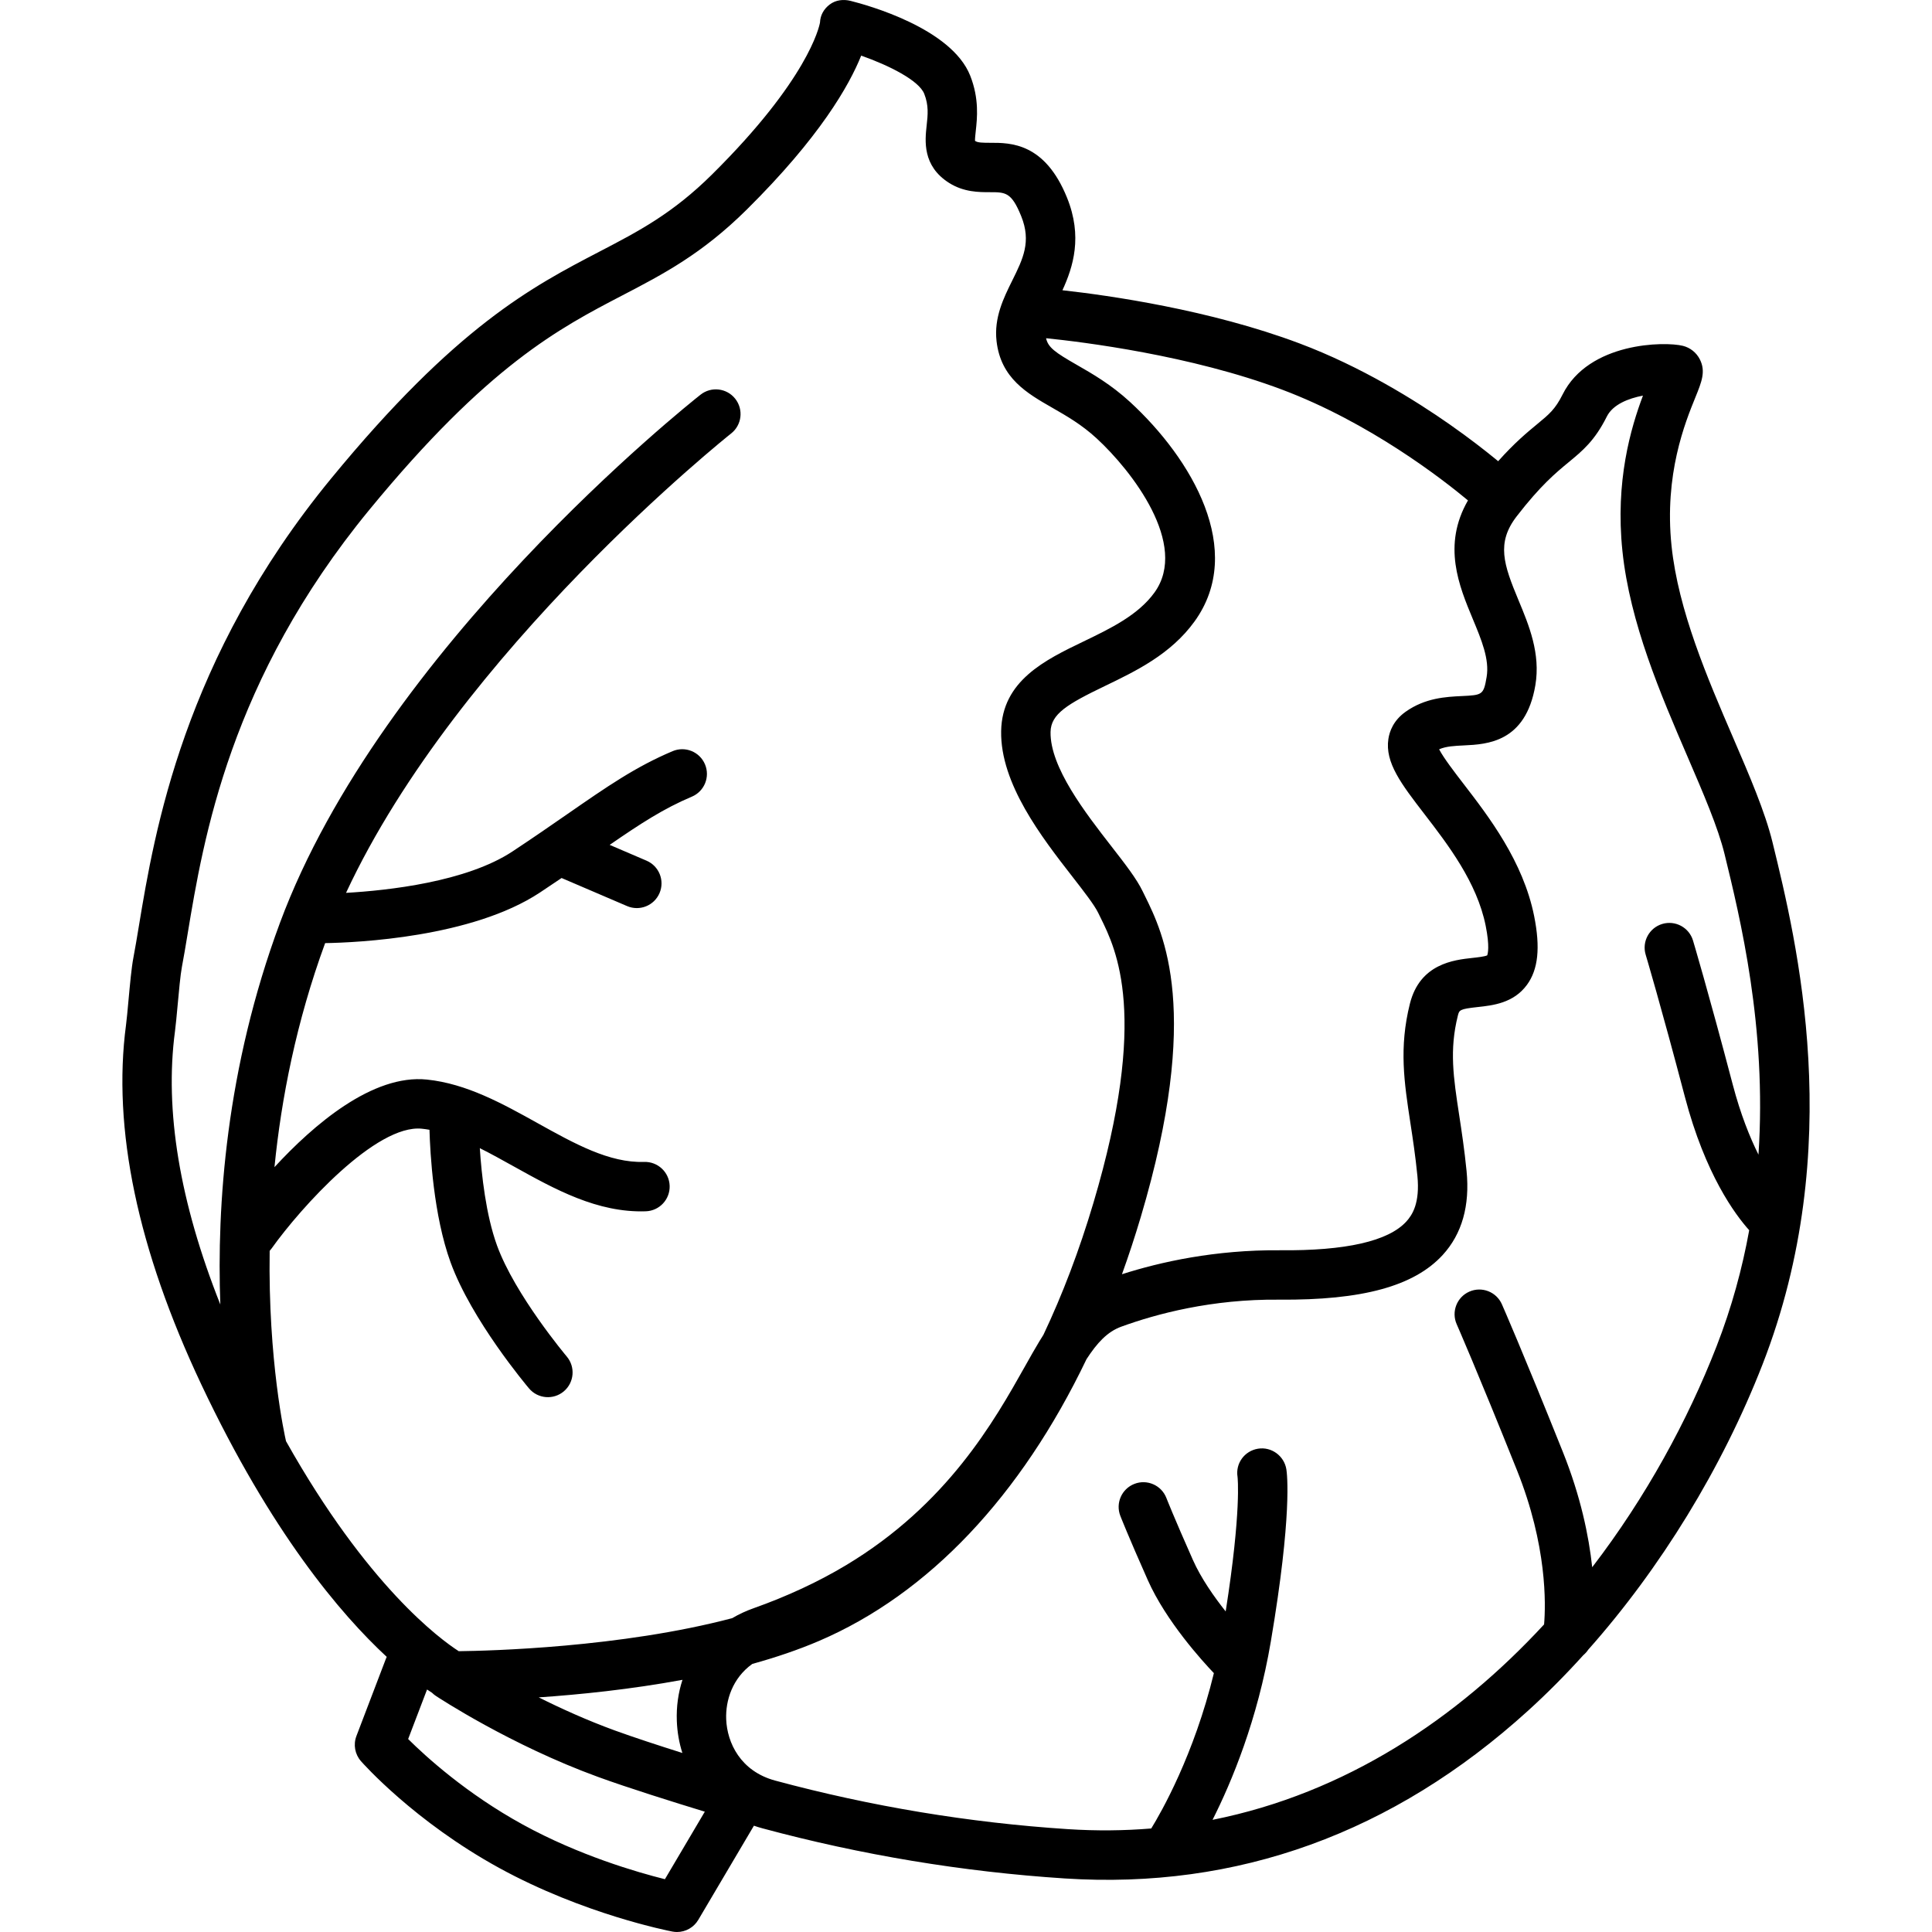
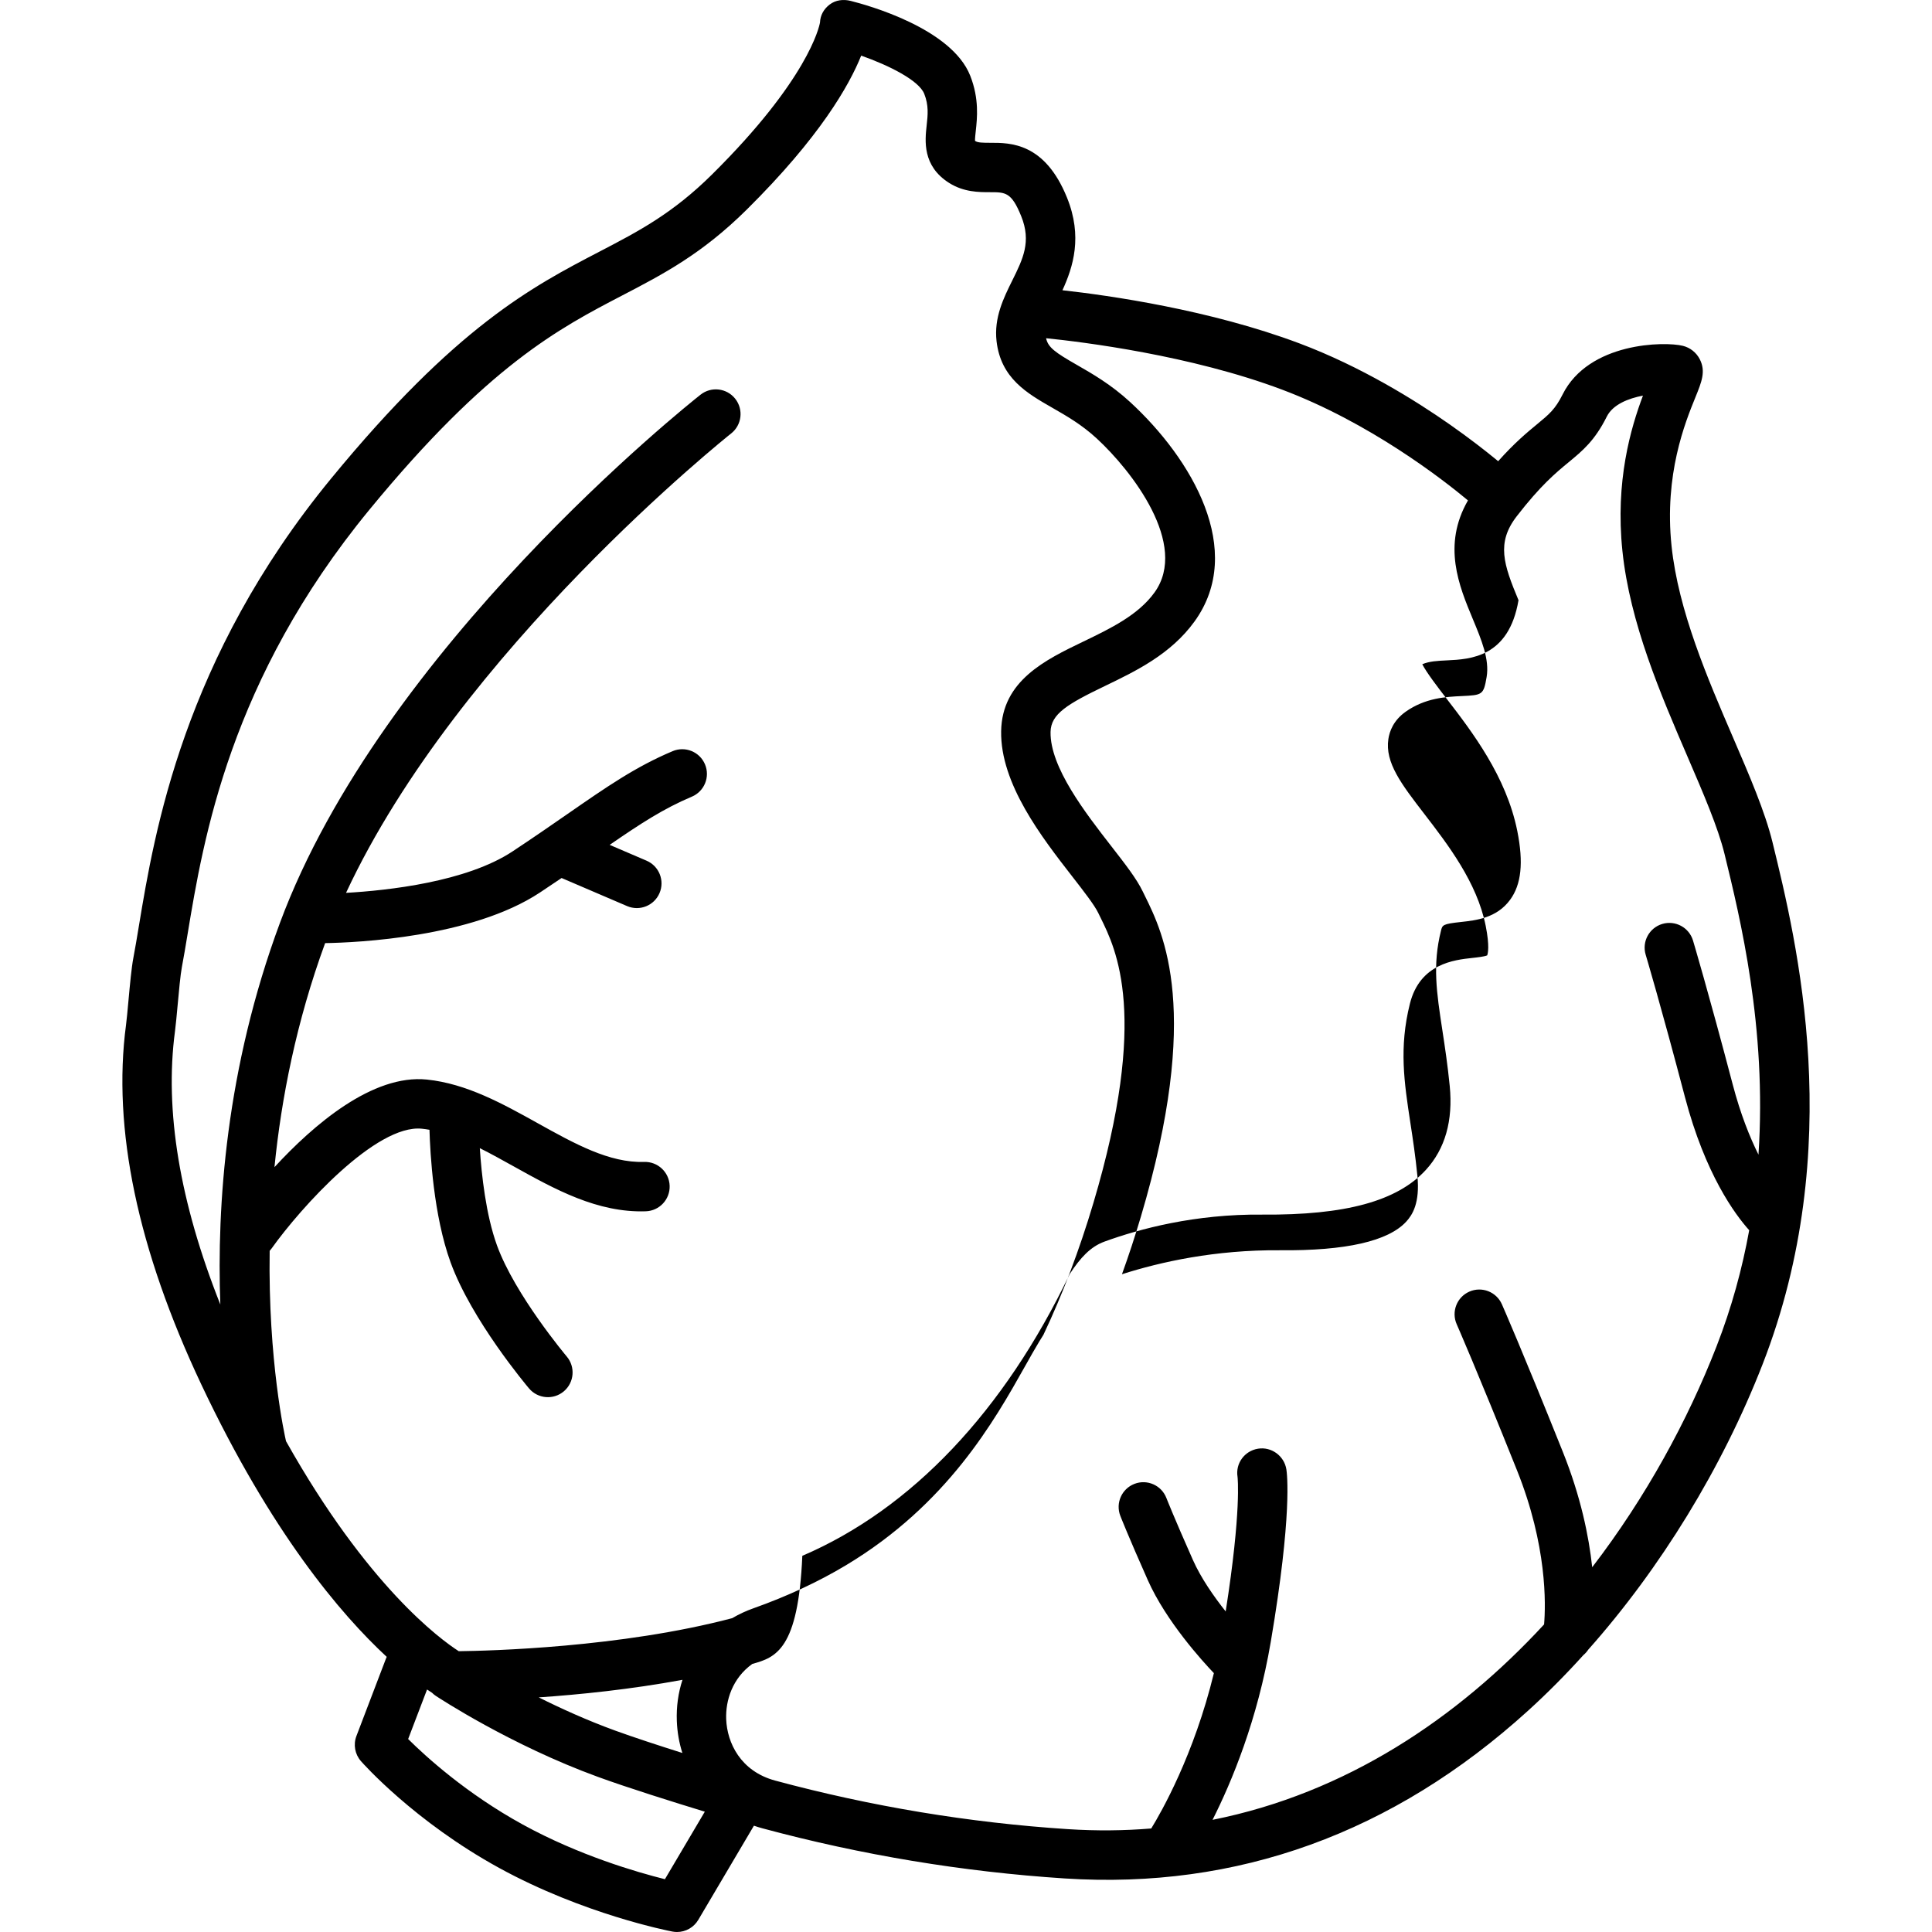
<svg xmlns="http://www.w3.org/2000/svg" fill="#000000" height="800px" width="800px" version="1.1" id="Capa_1" viewBox="0 0 391.078 391.078" xml:space="preserve">
-   <path d="M137.041,391.078c-0.312,0-0.627-0.029-0.941-0.09c-0.727-0.139-18.008-3.518-35.075-12.885  c-17.146-9.411-27.529-21.118-27.963-21.612c-1.224-1.394-1.576-3.35-0.915-5.082l5.961-15.622c0.053-0.138,0.111-0.272,0.174-0.402  c-9.322-8.636-23.401-25.207-37.53-55.132c-12.904-27.335-18.032-51.83-15.24-72.806c0,0,0,0,0-0.001  c0.14-1.048,0.307-2.872,0.483-4.802c0.306-3.328,0.621-6.769,1.003-8.767c0.36-1.883,0.715-4.02,1.125-6.493  c3.136-18.903,8.973-54.088,38.897-90.513c25.345-30.85,40.742-38.866,54.327-45.938c7.933-4.129,14.784-7.696,22.776-15.611  c19.388-19.198,21.693-29.829,21.862-30.761c0.059-1.486,0.772-2.743,1.962-3.648c1.207-0.918,2.761-1.104,4.231-0.736  c3.379,0.844,20.426,5.538,24.215,15.145c1.841,4.668,1.409,8.593,1.123,11.19c-0.073,0.664-0.169,1.536-0.154,1.992  c0.028,0.02,0.063,0.043,0.102,0.068c0.49,0.311,1.46,0.327,2.946,0.333c4.146-0.016,11.086-0.008,15.579,11.109  c3.181,7.869,1.249,13.997-0.928,18.737c9.428,1.049,29.855,3.946,47.956,10.75c12.489,4.694,23.465,11.53,30.474,16.439  c3.98,2.788,7.122,5.256,9.058,6.835c0.246,0.201,0.484,0.396,0.713,0.583c3.352-3.756,5.895-5.853,7.899-7.506  c2.429-2.003,3.648-3.008,5.139-5.991c5.307-10.625,20.689-10.771,24.352-9.857c1.485,0.371,2.734,1.365,3.427,2.728  c1.241,2.442,0.385,4.549-0.911,7.736c-2.053,5.048-6.324,15.551-4.811,30.042c1.366,13.066,7.262,26.744,12.463,38.813  c3.325,7.714,6.466,15,7.979,21.189c4.901,20.039,15.1,61.737-2.029,105.688c-8.163,20.946-20.65,41.264-35.283,57.737  c-0.272,0.412-0.603,0.779-0.978,1.091c-3.615,4.001-7.356,7.767-11.193,11.25c-27.32,24.799-58.883,36.223-93.784,33.961  c-20.611-1.338-41.209-4.754-61.222-10.154c-0.578-0.156-1.146-0.331-1.702-0.524l-11.262,19.062  C140.435,390.162,138.786,391.078,137.041,391.078z M82.618,352.017c3.612,3.589,11.832,11.071,23.217,17.32  c11.38,6.246,23.138,9.65,28.758,11.053l8.076-13.669c-6.33-1.933-15.495-4.804-21.649-7.047  c-17.623-6.423-32.179-15.981-32.79-16.385c-0.286-0.189-0.547-0.403-0.781-0.637c-0.3-0.191-0.635-0.412-1.004-0.662  L82.618,352.017z M152.281,336.814c-4.037,2.893-5.431,7.419-5.285,11.189c0.185,4.763,2.887,10.528,9.918,12.426  c19.373,5.228,39.313,8.535,59.264,9.83c5.777,0.374,11.403,0.314,16.86-0.139c2.036-3.31,8.646-14.871,12.678-31.442  c-2.258-2.363-9.658-10.463-13.377-18.83c-4.003-9.007-5.5-12.853-5.563-13.012c-0.998-2.574,0.279-5.469,2.853-6.468  c2.575-1,5.47,0.278,6.471,2.851c0.015,0.037,1.495,3.833,5.378,12.568c1.629,3.665,4.251,7.408,6.626,10.4  c3.22-20.478,2.409-27.175,2.4-27.244c-0.44-2.726,1.417-5.256,4.144-5.697c2.715-0.442,5.298,1.449,5.739,4.175  c0.139,0.854,1.223,9.081-3.147,34.862c-2.69,15.879-7.928,28.43-11.795,36.09c27.01-5.392,49.534-20.518,67.11-39.556  c0.344-4.051,0.63-15.931-5.478-31.184c-8.114-20.266-12.174-29.498-12.214-29.589c-1.113-2.526,0.031-5.478,2.559-6.592  c2.53-1.114,5.478,0.033,6.592,2.558c0.166,0.376,4.156,9.449,12.347,29.906c3.61,9.015,5.254,17.01,5.934,23.325  c10.903-14.202,19.342-29.752,25.156-44.674c3.098-7.947,5.23-15.842,6.623-23.545c-2.865-3.186-8.894-11.329-13-26.933  c-4.915-18.677-7.925-28.736-7.954-28.836c-0.793-2.645,0.708-5.432,3.353-6.226c2.643-0.791,5.433,0.708,6.226,3.353  c0.03,0.101,3.082,10.3,8.046,29.164c1.571,5.97,3.439,10.635,5.206,14.18c1.724-25.727-3.719-47.976-6.864-60.838  c-1.314-5.375-4.294-12.288-7.448-19.607c-5.485-12.725-11.701-27.147-13.226-41.731c-1.481-14.176,1.695-24.929,4.156-31.469  c-2.941,0.563-6.093,1.788-7.322,4.249c-2.438,4.88-4.887,6.899-7.722,9.237c-2.533,2.089-5.687,4.689-10.522,10.958  c-4.146,5.375-2.642,9.732,0.374,16.971c2.108,5.061,4.498,10.798,3.41,17.216c-1.963,11.579-9.782,11.953-14.454,12.177  c-1.908,0.091-3.606,0.172-5.024,0.785c0.895,1.738,3.188,4.716,4.947,7.003c5.092,6.615,12.066,15.674,14.287,26.759  c1.28,6.393,0.818,10.814-1.455,13.916c-2.718,3.709-6.901,4.163-9.956,4.495c-3.698,0.401-3.75,0.608-4.036,1.757  c-1.737,6.957-0.895,12.478,0.272,20.119c0.503,3.293,1.072,7.026,1.496,11.318c0.692,7.012-0.928,12.724-4.816,16.976  c-5.794,6.335-16.292,9.197-33.104,9.063c-13.677-0.144-24.925,2.902-31.965,5.463c-2.852,1.038-4.903,3.291-7.044,6.579  c-13.271,27.684-31.929,47.507-54.12,57.027C161.587,333.962,157.013,335.503,152.281,336.814z M109.053,343.586  c4.564,2.282,9.842,4.67,15.391,6.693c3.789,1.381,8.874,3.042,13.682,4.56c-0.65-2.034-1.034-4.196-1.121-6.448  c-0.113-2.931,0.288-5.747,1.144-8.358C127.67,341.971,117.331,343.019,109.053,343.586z M57.894,291.724  c16.468,29.304,31.18,40.078,34.968,42.513c6.21-0.073,32.834-0.737,55.357-6.688c1.325-0.783,2.749-1.45,4.263-1.987  c6.866-2.436,13.182-5.372,18.771-8.729c20.531-12.328,30.005-29.185,36.273-40.339c1.063-1.893,1.982-3.527,2.871-4.989  c0.267-0.438,0.538-0.876,0.815-1.311c3.873-8.177,7.265-17.101,10.119-26.702c11.257-37.851,4.629-51.287,1.443-57.744  l-0.474-0.967c-0.771-1.597-2.935-4.38-5.225-7.327c-6.167-7.935-14.612-18.801-14.421-29.47  c0.182-10.194,8.936-14.411,16.66-18.131c5.441-2.621,11.069-5.332,14.381-9.92c7.003-9.704-4.6-24.65-11.713-31.197  c-3.034-2.792-6.055-4.522-8.975-6.196c-5.124-2.936-10.422-5.971-11.283-13.477c-0.546-4.76,1.43-8.747,3.173-12.265  c2.181-4.401,3.903-7.877,1.817-13.037c-1.964-4.86-3.184-4.856-6.301-4.857c-2.25,0.003-5.336,0.003-8.319-1.894  c-5.417-3.444-4.856-8.545-4.521-11.592c0.239-2.18,0.446-4.063-0.486-6.428c-1.064-2.699-7.12-5.757-12.766-7.73  c-2.414,6.024-8.388,16.535-23.165,31.168c-9.069,8.98-16.902,13.058-25.195,17.375c-12.736,6.63-27.171,14.145-51.219,43.416  c-28.225,34.356-33.566,66.561-36.759,85.802c-0.403,2.433-0.784,4.731-1.168,6.736c-0.291,1.518-0.61,5.001-0.866,7.8  c-0.188,2.036-0.363,3.958-0.53,5.21c-2.132,16.021,0.955,34.578,9.182,55.294c-0.74-19.932,1.122-47.758,12.072-77.269  c20.594-55.504,82.508-104.828,85.134-106.9c2.167-1.711,5.311-1.34,7.021,0.826c1.711,2.167,1.342,5.311-0.825,7.022  c-0.584,0.461-55.104,43.913-77.958,92.993c8.496-0.484,24.368-2.216,33.714-8.396c4.252-2.811,7.892-5.334,11.104-7.56  c8.018-5.558,13.811-9.574,21.291-12.727c2.547-1.072,5.477,0.121,6.55,2.666c1.072,2.544-0.121,5.477-2.665,6.549  c-5.695,2.4-10.347,5.428-16.628,9.757l7.464,3.199c2.538,1.088,3.714,4.027,2.626,6.565c-1.088,2.538-4.027,3.714-6.565,2.626  l-13.259-5.683c-1.391,0.944-2.854,1.926-4.401,2.949c-13.751,9.092-37.063,10.122-43.462,10.23  c-5.838,15.926-8.868,31.447-10.256,45.35c7.896-8.569,19.86-18.867,30.866-17.729c8.028,0.828,15.343,4.896,22.415,8.829  c7.468,4.153,14.505,8.073,21.548,7.839c2.756-0.085,5.072,2.069,5.165,4.829c0.093,2.76-2.069,5.073-4.829,5.166  c-9.804,0.329-18.414-4.461-26.744-9.094c-2.327-1.294-4.607-2.563-6.853-3.686c0.344,5.351,1.225,13.499,3.479,19.696  c3.642,10.014,14.015,22.356,14.119,22.48c1.781,2.109,1.518,5.263-0.591,7.046c-2.108,1.783-5.262,1.519-7.045-0.588  c-0.473-0.559-11.625-13.816-15.882-25.521c-3.461-9.518-4.137-22.105-4.269-26.831c-0.515-0.092-1.027-0.165-1.539-0.218  c-9.255-0.943-24.49,15.919-30.421,24.242c-0.122,0.17-0.252,0.331-0.39,0.481C54.249,275.449,57.654,290.683,57.894,291.724z   M211.75,68.464c0.405,1.87,1.824,2.874,6.231,5.399c3.081,1.765,6.915,3.962,10.775,7.515  c12.501,11.505,23.419,30.039,13.051,44.407c-4.797,6.646-11.892,10.063-18.151,13.078c-7.599,3.66-10.936,5.646-11.001,9.3  c-0.128,7.141,7.066,16.397,12.318,23.156c2.851,3.667,5.102,6.564,6.333,9.113l0.438,0.894c3.749,7.598,11.548,23.41-0.825,65.018  c-1.182,3.971-2.451,7.835-3.809,11.59c7.816-2.502,18.886-4.956,31.924-4.853c13.371,0.134,21.994-1.833,25.632-5.812  c1.224-1.338,2.787-3.751,2.245-9.245c-0.397-4.027-0.923-7.466-1.431-10.791c-1.24-8.128-2.313-15.147-0.09-24.05  c2.027-8.124,8.944-8.874,12.66-9.277c0.938-0.102,2.474-0.269,2.99-0.519c0.124-0.317,0.535-1.793-0.305-5.986  c-1.763-8.798-7.665-16.464-12.406-22.624c-4.649-6.04-8.01-10.404-7.293-15.188c0.231-1.549,1.025-3.763,3.489-5.513  c3.976-2.823,8.225-3.026,11.327-3.175c4.202-0.201,4.454-0.213,5.072-3.859c0.604-3.57-1.04-7.519-2.782-11.7  c-2.805-6.734-6.231-14.958-0.994-24.049c-5.158-4.296-19.897-15.758-37.649-22.431C241.021,71.916,219.23,69.225,211.75,68.464z   M298.144,97.053l1.421,0.743L298.144,97.053z" />
+   <path d="M137.041,391.078c-0.312,0-0.627-0.029-0.941-0.09c-0.727-0.139-18.008-3.518-35.075-12.885  c-17.146-9.411-27.529-21.118-27.963-21.612c-1.224-1.394-1.576-3.35-0.915-5.082l5.961-15.622c0.053-0.138,0.111-0.272,0.174-0.402  c-9.322-8.636-23.401-25.207-37.53-55.132c-12.904-27.335-18.032-51.83-15.24-72.806c0,0,0,0,0-0.001  c0.14-1.048,0.307-2.872,0.483-4.802c0.306-3.328,0.621-6.769,1.003-8.767c0.36-1.883,0.715-4.02,1.125-6.493  c3.136-18.903,8.973-54.088,38.897-90.513c25.345-30.85,40.742-38.866,54.327-45.938c7.933-4.129,14.784-7.696,22.776-15.611  c19.388-19.198,21.693-29.829,21.862-30.761c0.059-1.486,0.772-2.743,1.962-3.648c1.207-0.918,2.761-1.104,4.231-0.736  c3.379,0.844,20.426,5.538,24.215,15.145c1.841,4.668,1.409,8.593,1.123,11.19c-0.073,0.664-0.169,1.536-0.154,1.992  c0.028,0.02,0.063,0.043,0.102,0.068c0.49,0.311,1.46,0.327,2.946,0.333c4.146-0.016,11.086-0.008,15.579,11.109  c3.181,7.869,1.249,13.997-0.928,18.737c9.428,1.049,29.855,3.946,47.956,10.75c12.489,4.694,23.465,11.53,30.474,16.439  c3.98,2.788,7.122,5.256,9.058,6.835c0.246,0.201,0.484,0.396,0.713,0.583c3.352-3.756,5.895-5.853,7.899-7.506  c2.429-2.003,3.648-3.008,5.139-5.991c5.307-10.625,20.689-10.771,24.352-9.857c1.485,0.371,2.734,1.365,3.427,2.728  c1.241,2.442,0.385,4.549-0.911,7.736c-2.053,5.048-6.324,15.551-4.811,30.042c1.366,13.066,7.262,26.744,12.463,38.813  c3.325,7.714,6.466,15,7.979,21.189c4.901,20.039,15.1,61.737-2.029,105.688c-8.163,20.946-20.65,41.264-35.283,57.737  c-0.272,0.412-0.603,0.779-0.978,1.091c-3.615,4.001-7.356,7.767-11.193,11.25c-27.32,24.799-58.883,36.223-93.784,33.961  c-20.611-1.338-41.209-4.754-61.222-10.154c-0.578-0.156-1.146-0.331-1.702-0.524l-11.262,19.062  C140.435,390.162,138.786,391.078,137.041,391.078z M82.618,352.017c3.612,3.589,11.832,11.071,23.217,17.32  c11.38,6.246,23.138,9.65,28.758,11.053l8.076-13.669c-6.33-1.933-15.495-4.804-21.649-7.047  c-17.623-6.423-32.179-15.981-32.79-16.385c-0.286-0.189-0.547-0.403-0.781-0.637c-0.3-0.191-0.635-0.412-1.004-0.662  L82.618,352.017z M152.281,336.814c-4.037,2.893-5.431,7.419-5.285,11.189c0.185,4.763,2.887,10.528,9.918,12.426  c19.373,5.228,39.313,8.535,59.264,9.83c5.777,0.374,11.403,0.314,16.86-0.139c2.036-3.31,8.646-14.871,12.678-31.442  c-2.258-2.363-9.658-10.463-13.377-18.83c-4.003-9.007-5.5-12.853-5.563-13.012c-0.998-2.574,0.279-5.469,2.853-6.468  c2.575-1,5.47,0.278,6.471,2.851c0.015,0.037,1.495,3.833,5.378,12.568c1.629,3.665,4.251,7.408,6.626,10.4  c3.22-20.478,2.409-27.175,2.4-27.244c-0.44-2.726,1.417-5.256,4.144-5.697c2.715-0.442,5.298,1.449,5.739,4.175  c0.139,0.854,1.223,9.081-3.147,34.862c-2.69,15.879-7.928,28.43-11.795,36.09c27.01-5.392,49.534-20.518,67.11-39.556  c0.344-4.051,0.63-15.931-5.478-31.184c-8.114-20.266-12.174-29.498-12.214-29.589c-1.113-2.526,0.031-5.478,2.559-6.592  c2.53-1.114,5.478,0.033,6.592,2.558c0.166,0.376,4.156,9.449,12.347,29.906c3.61,9.015,5.254,17.01,5.934,23.325  c10.903-14.202,19.342-29.752,25.156-44.674c3.098-7.947,5.23-15.842,6.623-23.545c-2.865-3.186-8.894-11.329-13-26.933  c-4.915-18.677-7.925-28.736-7.954-28.836c-0.793-2.645,0.708-5.432,3.353-6.226c2.643-0.791,5.433,0.708,6.226,3.353  c0.03,0.101,3.082,10.3,8.046,29.164c1.571,5.97,3.439,10.635,5.206,14.18c1.724-25.727-3.719-47.976-6.864-60.838  c-1.314-5.375-4.294-12.288-7.448-19.607c-5.485-12.725-11.701-27.147-13.226-41.731c-1.481-14.176,1.695-24.929,4.156-31.469  c-2.941,0.563-6.093,1.788-7.322,4.249c-2.438,4.88-4.887,6.899-7.722,9.237c-2.533,2.089-5.687,4.689-10.522,10.958  c-4.146,5.375-2.642,9.732,0.374,16.971c-1.963,11.579-9.782,11.953-14.454,12.177  c-1.908,0.091-3.606,0.172-5.024,0.785c0.895,1.738,3.188,4.716,4.947,7.003c5.092,6.615,12.066,15.674,14.287,26.759  c1.28,6.393,0.818,10.814-1.455,13.916c-2.718,3.709-6.901,4.163-9.956,4.495c-3.698,0.401-3.75,0.608-4.036,1.757  c-1.737,6.957-0.895,12.478,0.272,20.119c0.503,3.293,1.072,7.026,1.496,11.318c0.692,7.012-0.928,12.724-4.816,16.976  c-5.794,6.335-16.292,9.197-33.104,9.063c-13.677-0.144-24.925,2.902-31.965,5.463c-2.852,1.038-4.903,3.291-7.044,6.579  c-13.271,27.684-31.929,47.507-54.12,57.027C161.587,333.962,157.013,335.503,152.281,336.814z M109.053,343.586  c4.564,2.282,9.842,4.67,15.391,6.693c3.789,1.381,8.874,3.042,13.682,4.56c-0.65-2.034-1.034-4.196-1.121-6.448  c-0.113-2.931,0.288-5.747,1.144-8.358C127.67,341.971,117.331,343.019,109.053,343.586z M57.894,291.724  c16.468,29.304,31.18,40.078,34.968,42.513c6.21-0.073,32.834-0.737,55.357-6.688c1.325-0.783,2.749-1.45,4.263-1.987  c6.866-2.436,13.182-5.372,18.771-8.729c20.531-12.328,30.005-29.185,36.273-40.339c1.063-1.893,1.982-3.527,2.871-4.989  c0.267-0.438,0.538-0.876,0.815-1.311c3.873-8.177,7.265-17.101,10.119-26.702c11.257-37.851,4.629-51.287,1.443-57.744  l-0.474-0.967c-0.771-1.597-2.935-4.38-5.225-7.327c-6.167-7.935-14.612-18.801-14.421-29.47  c0.182-10.194,8.936-14.411,16.66-18.131c5.441-2.621,11.069-5.332,14.381-9.92c7.003-9.704-4.6-24.65-11.713-31.197  c-3.034-2.792-6.055-4.522-8.975-6.196c-5.124-2.936-10.422-5.971-11.283-13.477c-0.546-4.76,1.43-8.747,3.173-12.265  c2.181-4.401,3.903-7.877,1.817-13.037c-1.964-4.86-3.184-4.856-6.301-4.857c-2.25,0.003-5.336,0.003-8.319-1.894  c-5.417-3.444-4.856-8.545-4.521-11.592c0.239-2.18,0.446-4.063-0.486-6.428c-1.064-2.699-7.12-5.757-12.766-7.73  c-2.414,6.024-8.388,16.535-23.165,31.168c-9.069,8.98-16.902,13.058-25.195,17.375c-12.736,6.63-27.171,14.145-51.219,43.416  c-28.225,34.356-33.566,66.561-36.759,85.802c-0.403,2.433-0.784,4.731-1.168,6.736c-0.291,1.518-0.61,5.001-0.866,7.8  c-0.188,2.036-0.363,3.958-0.53,5.21c-2.132,16.021,0.955,34.578,9.182,55.294c-0.74-19.932,1.122-47.758,12.072-77.269  c20.594-55.504,82.508-104.828,85.134-106.9c2.167-1.711,5.311-1.34,7.021,0.826c1.711,2.167,1.342,5.311-0.825,7.022  c-0.584,0.461-55.104,43.913-77.958,92.993c8.496-0.484,24.368-2.216,33.714-8.396c4.252-2.811,7.892-5.334,11.104-7.56  c8.018-5.558,13.811-9.574,21.291-12.727c2.547-1.072,5.477,0.121,6.55,2.666c1.072,2.544-0.121,5.477-2.665,6.549  c-5.695,2.4-10.347,5.428-16.628,9.757l7.464,3.199c2.538,1.088,3.714,4.027,2.626,6.565c-1.088,2.538-4.027,3.714-6.565,2.626  l-13.259-5.683c-1.391,0.944-2.854,1.926-4.401,2.949c-13.751,9.092-37.063,10.122-43.462,10.23  c-5.838,15.926-8.868,31.447-10.256,45.35c7.896-8.569,19.86-18.867,30.866-17.729c8.028,0.828,15.343,4.896,22.415,8.829  c7.468,4.153,14.505,8.073,21.548,7.839c2.756-0.085,5.072,2.069,5.165,4.829c0.093,2.76-2.069,5.073-4.829,5.166  c-9.804,0.329-18.414-4.461-26.744-9.094c-2.327-1.294-4.607-2.563-6.853-3.686c0.344,5.351,1.225,13.499,3.479,19.696  c3.642,10.014,14.015,22.356,14.119,22.48c1.781,2.109,1.518,5.263-0.591,7.046c-2.108,1.783-5.262,1.519-7.045-0.588  c-0.473-0.559-11.625-13.816-15.882-25.521c-3.461-9.518-4.137-22.105-4.269-26.831c-0.515-0.092-1.027-0.165-1.539-0.218  c-9.255-0.943-24.49,15.919-30.421,24.242c-0.122,0.17-0.252,0.331-0.39,0.481C54.249,275.449,57.654,290.683,57.894,291.724z   M211.75,68.464c0.405,1.87,1.824,2.874,6.231,5.399c3.081,1.765,6.915,3.962,10.775,7.515  c12.501,11.505,23.419,30.039,13.051,44.407c-4.797,6.646-11.892,10.063-18.151,13.078c-7.599,3.66-10.936,5.646-11.001,9.3  c-0.128,7.141,7.066,16.397,12.318,23.156c2.851,3.667,5.102,6.564,6.333,9.113l0.438,0.894c3.749,7.598,11.548,23.41-0.825,65.018  c-1.182,3.971-2.451,7.835-3.809,11.59c7.816-2.502,18.886-4.956,31.924-4.853c13.371,0.134,21.994-1.833,25.632-5.812  c1.224-1.338,2.787-3.751,2.245-9.245c-0.397-4.027-0.923-7.466-1.431-10.791c-1.24-8.128-2.313-15.147-0.09-24.05  c2.027-8.124,8.944-8.874,12.66-9.277c0.938-0.102,2.474-0.269,2.99-0.519c0.124-0.317,0.535-1.793-0.305-5.986  c-1.763-8.798-7.665-16.464-12.406-22.624c-4.649-6.04-8.01-10.404-7.293-15.188c0.231-1.549,1.025-3.763,3.489-5.513  c3.976-2.823,8.225-3.026,11.327-3.175c4.202-0.201,4.454-0.213,5.072-3.859c0.604-3.57-1.04-7.519-2.782-11.7  c-2.805-6.734-6.231-14.958-0.994-24.049c-5.158-4.296-19.897-15.758-37.649-22.431C241.021,71.916,219.23,69.225,211.75,68.464z   M298.144,97.053l1.421,0.743L298.144,97.053z" />
</svg>